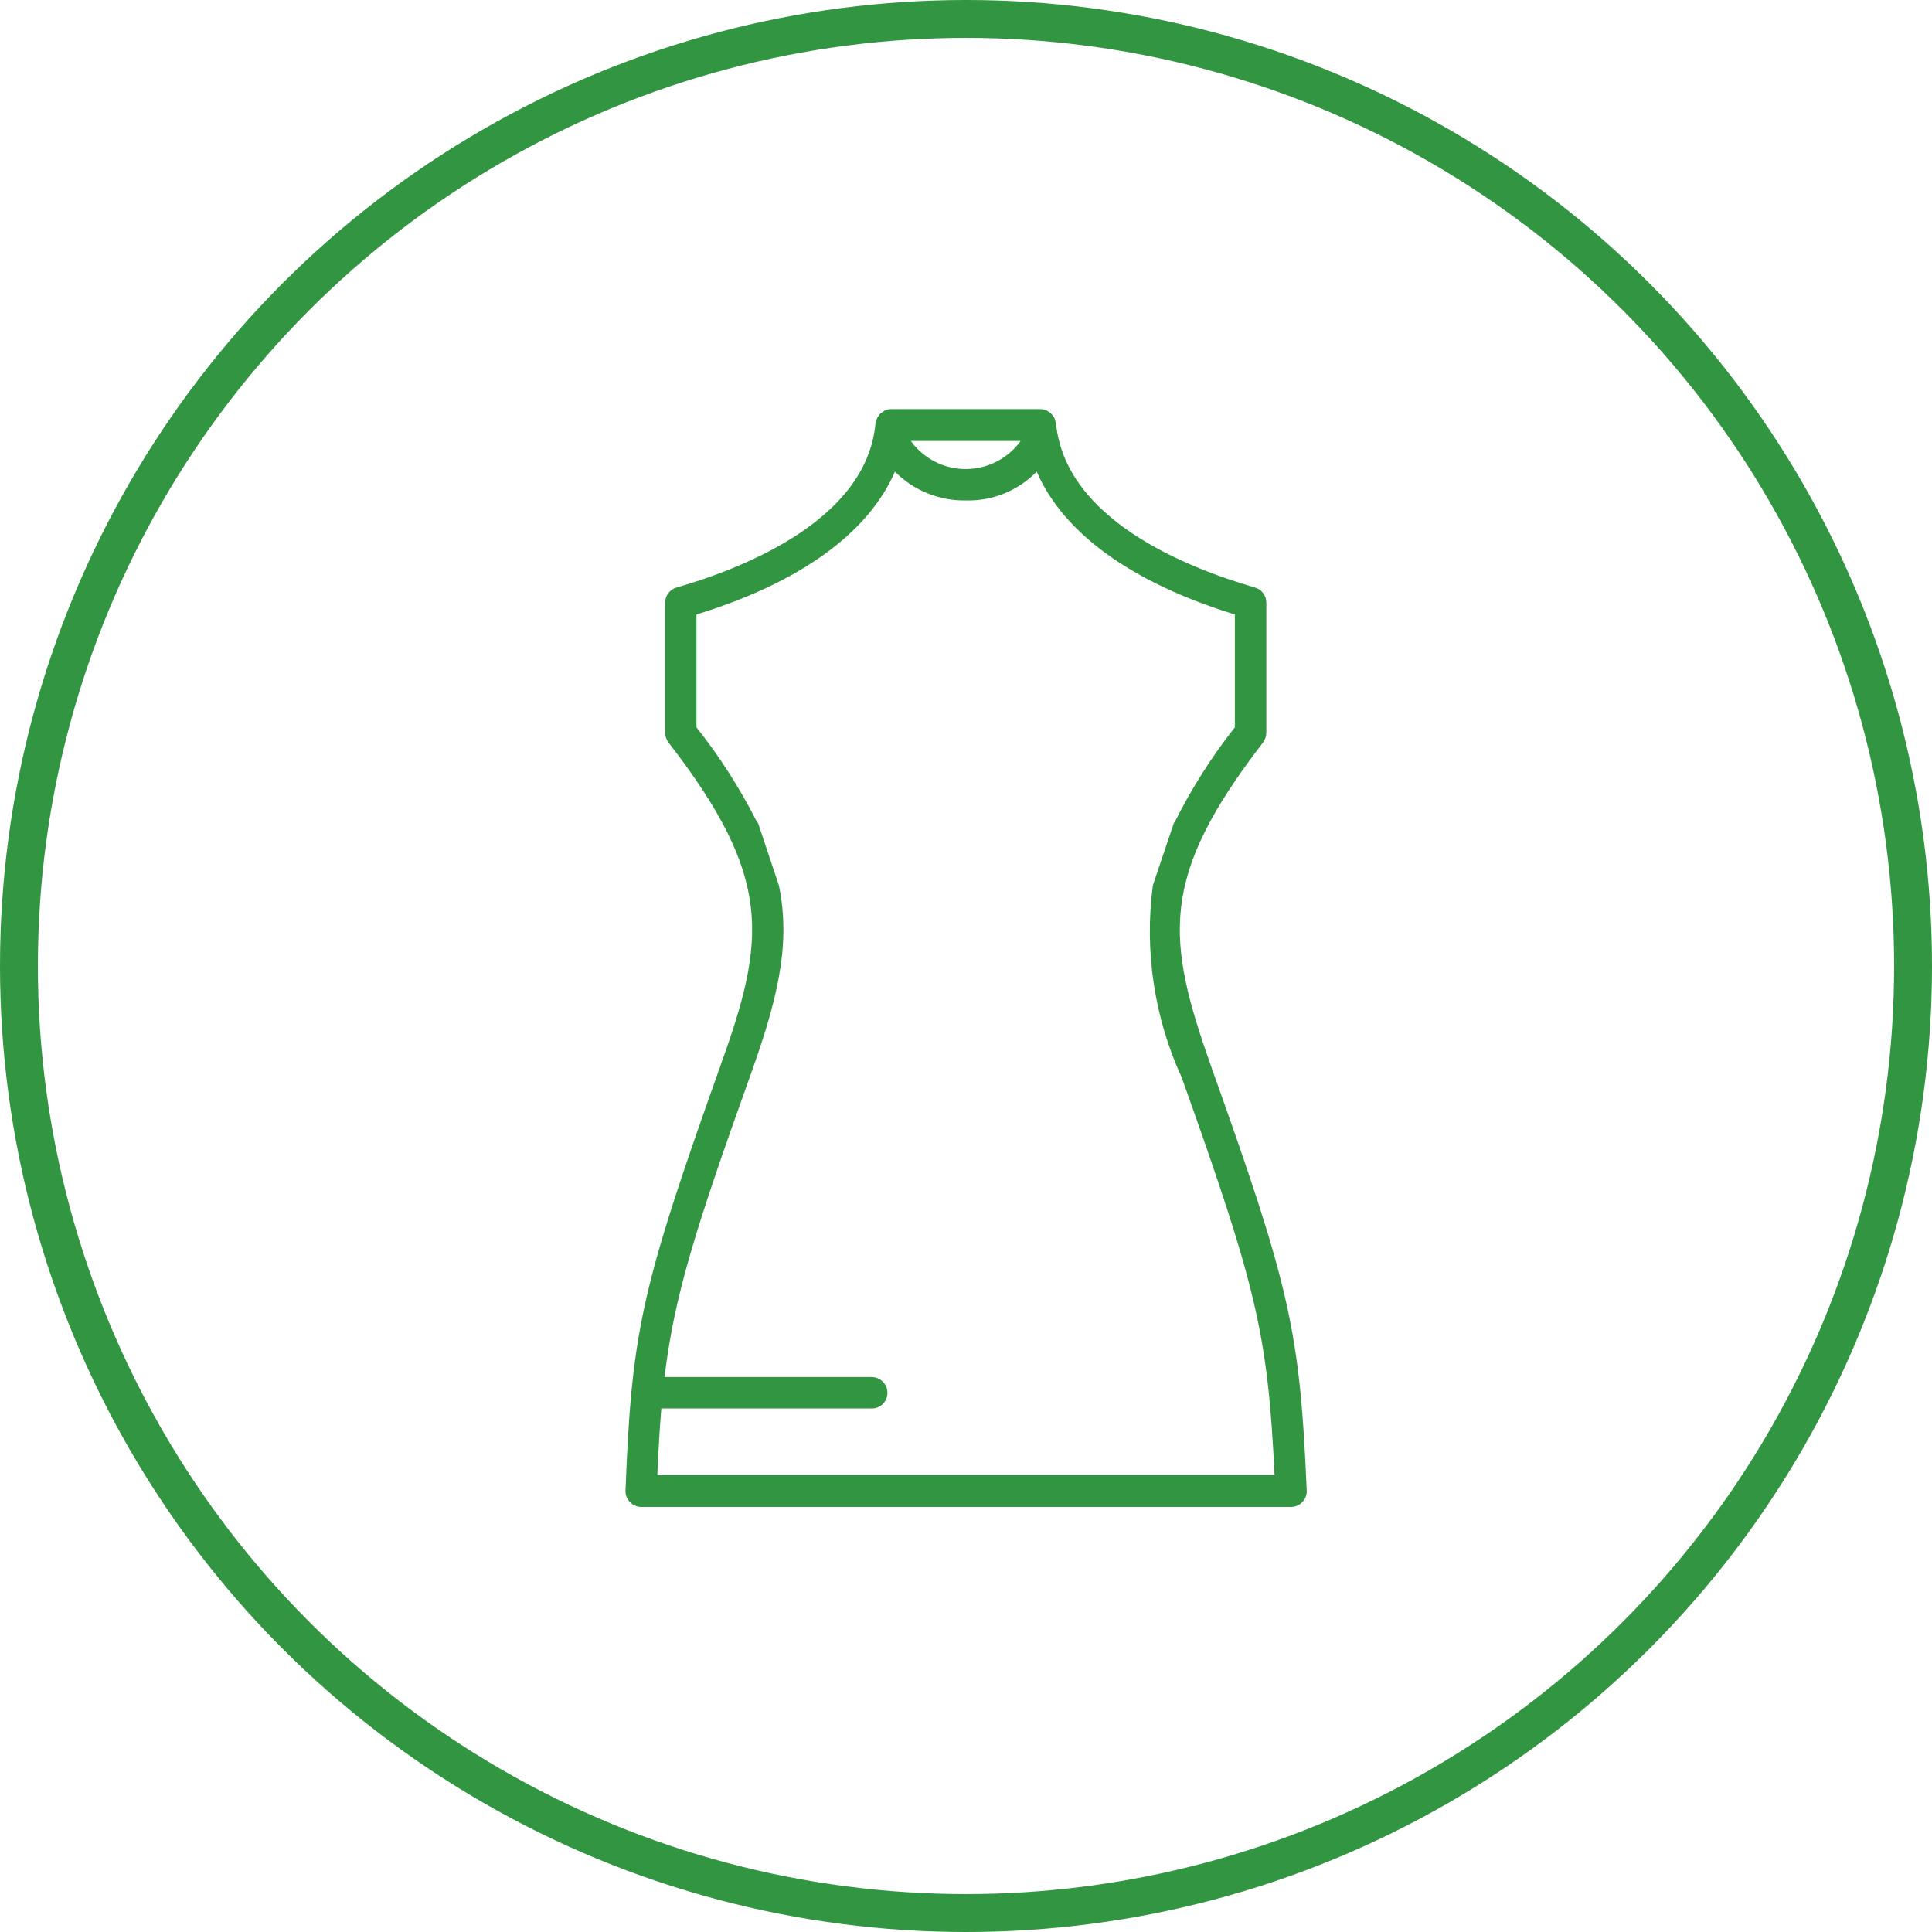
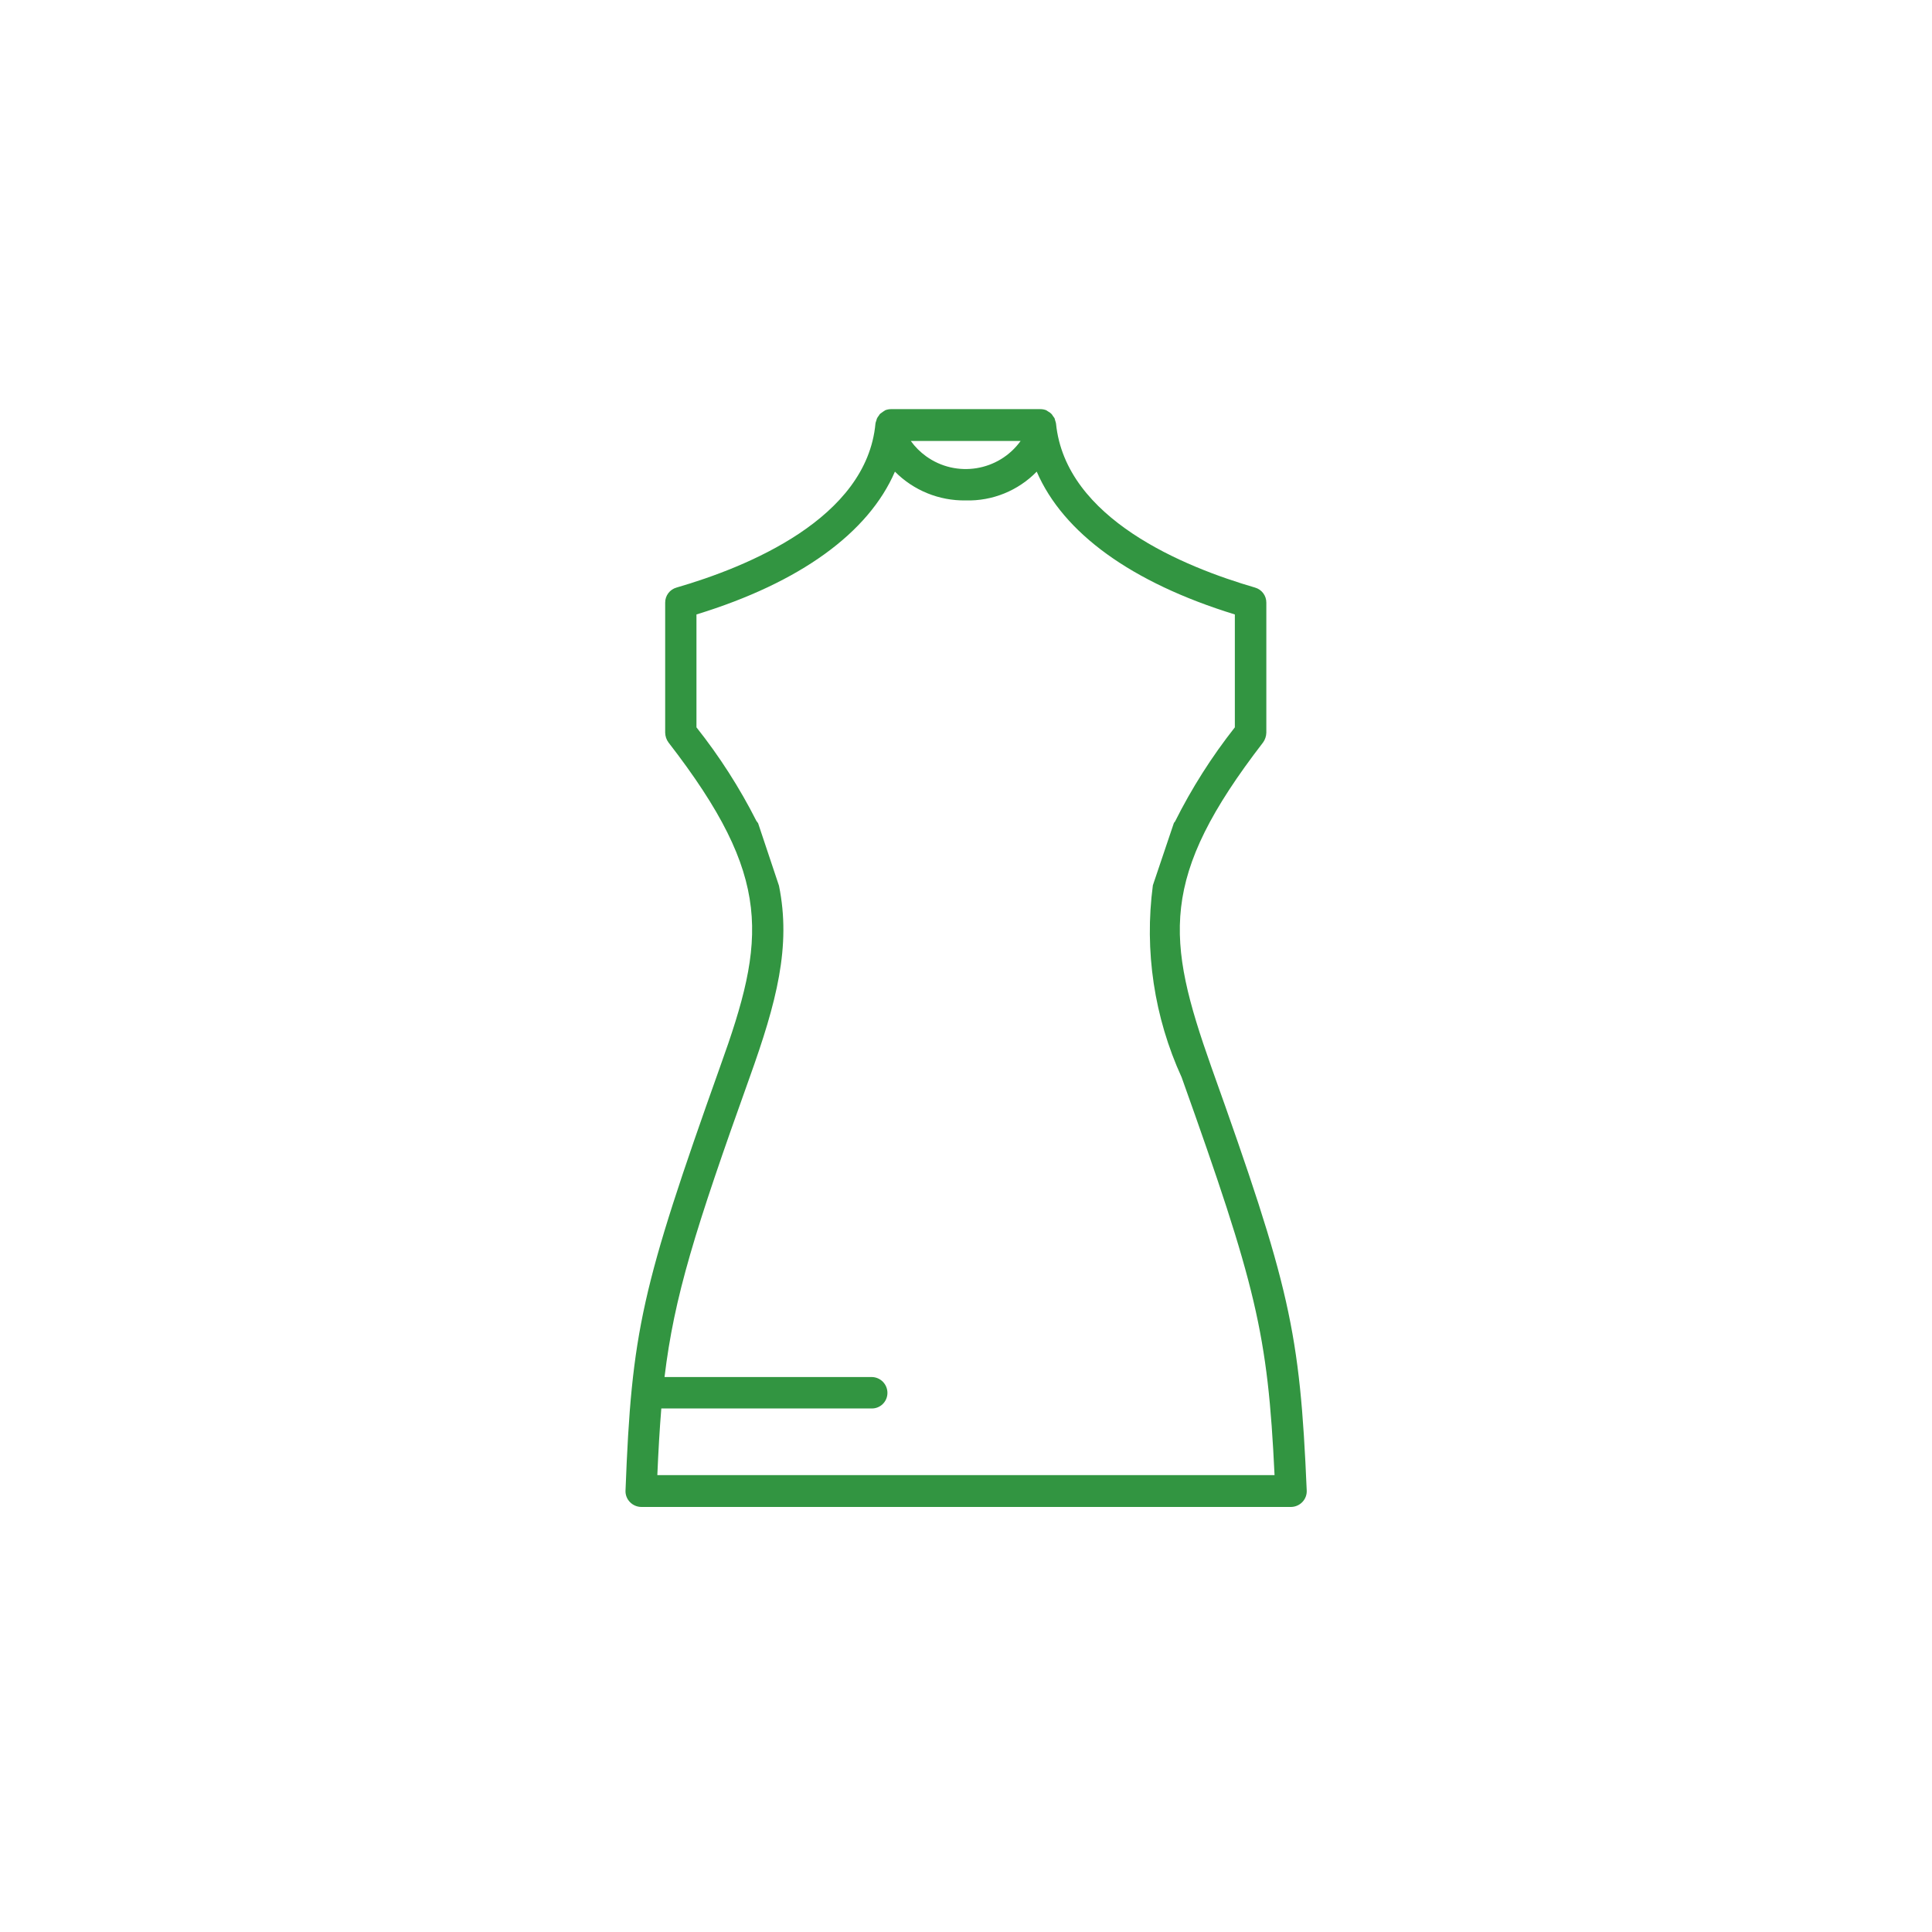
<svg xmlns="http://www.w3.org/2000/svg" id="a" width="51" height="51" viewBox="0 0 51 51">
  <defs>
    <style>.d{fill:#329541;fill-rule:evenodd;stroke-width:0px;}.e{fill:none;stroke:#329541;stroke-miterlimit:10;}</style>
  </defs>
-   <circle id="b" class="e" cx="25.5" cy="25.5" r="25" />
-   <path id="c" class="d" d="M34.079,39.78c.113-.001.221-.048.3-.13.08-.083.122-.195.115-.31-.181-4.21-.441-5.36-2.52-11.18-1.194-3.38-1.385-4.99,1.367-8.56.055-.076.085-.167.087-.26v-3.43c.002-.186-.121-.35-.3-.4-1.855-.54-5-1.81-5.252-4.33-.004-.024-.011-.047-.019-.07-.006-.02-.01-.04-.02-.07-.015-.024-.032-.048-.05-.07-.01-.019-.022-.036-.038-.05-.025-.024-.053-.044-.084-.06-.015-.01-.028-.02-.045-.03-.049-.02-.103-.03-.156-.03h-3.941c-.054,0-.107.01-.157.03-.017.01-.03.02-.045.03s-.059.04-.084.06c-.016.014-.028.031-.037.05-.021.024-.039.051-.052.08-.007.02-.013.04-.018.06-.009.022-.016.046-.02.07-.231,2.51-3.389,3.79-5.251,4.33-.179.05-.302.214-.3.4v3.43c.002.094.032.185.088.26,2.77,3.58,2.574,5.19,1.365,8.55-2.081,5.84-2.339,6.99-2.5,11.2-.004.112.038.22.116.3.078.082.187.128.3.13h17.16-.009ZM26.942,11.64c-.578.801-1.695.981-2.496.404-.155-.112-.292-.249-.404-.404h2.9ZM30.433,23.37c-.229,1.728.035,3.485.76,5.07,1.967,5.51,2.274,6.76,2.452,10.5h-16.293c.028-.65.061-1.22.105-1.76h5.554c.226.003.412-.179.415-.405v-.005c.001-.23-.185-.418-.415-.42h-5.469c.255-2.12.8-3.87,2.247-7.91.71-1.98,1.1-3.46.774-5.06l-.551-1.65c-.014-.021-.029-.041-.045-.06-.443-.875-.973-1.702-1.582-2.47v-2.98c2.741-.84,4.544-2.16,5.239-3.77.493.497,1.167.771,1.867.76.704.02,1.384-.256,1.876-.76.7,1.62,2.5,2.93,5.23,3.77v2.98c-.61.774-1.14,1.608-1.581,2.49-.013.011-.023.024-.03.04l-.553,1.64Z" />
+   <path id="c" class="d" d="M34.079,39.78c.113-.001.221-.048.3-.13.08-.083.122-.195.115-.31-.181-4.21-.441-5.36-2.52-11.18-1.194-3.38-1.385-4.99,1.367-8.56.055-.076.085-.167.087-.26v-3.43c.002-.186-.121-.35-.3-.4-1.855-.54-5-1.81-5.252-4.33-.004-.024-.011-.047-.019-.07-.006-.02-.01-.04-.02-.07-.015-.024-.032-.048-.05-.07-.01-.019-.022-.036-.038-.05-.025-.024-.053-.044-.084-.06-.015-.01-.028-.02-.045-.03-.049-.02-.103-.03-.156-.03h-3.941c-.054,0-.107.01-.157.03-.017.01-.03.02-.045.03s-.059.04-.084.06c-.016.014-.028.031-.037.05-.021.024-.039.051-.052.08-.007.02-.013.04-.018.06-.009.022-.016.046-.02.07-.231,2.51-3.389,3.79-5.251,4.33-.179.05-.302.214-.3.4v3.43c.002.094.032.185.088.26,2.77,3.58,2.574,5.19,1.365,8.55-2.081,5.84-2.339,6.99-2.5,11.2-.004.112.038.22.116.3.078.082.187.128.3.13ZM26.942,11.64c-.578.801-1.695.981-2.496.404-.155-.112-.292-.249-.404-.404h2.9ZM30.433,23.37c-.229,1.728.035,3.485.76,5.07,1.967,5.51,2.274,6.76,2.452,10.5h-16.293c.028-.65.061-1.22.105-1.76h5.554c.226.003.412-.179.415-.405v-.005c.001-.23-.185-.418-.415-.42h-5.469c.255-2.12.8-3.87,2.247-7.91.71-1.98,1.1-3.46.774-5.06l-.551-1.65c-.014-.021-.029-.041-.045-.06-.443-.875-.973-1.702-1.582-2.47v-2.98c2.741-.84,4.544-2.16,5.239-3.77.493.497,1.167.771,1.867.76.704.02,1.384-.256,1.876-.76.7,1.62,2.5,2.93,5.23,3.77v2.98c-.61.774-1.14,1.608-1.581,2.49-.013.011-.023.024-.03.04l-.553,1.64Z" />
</svg>